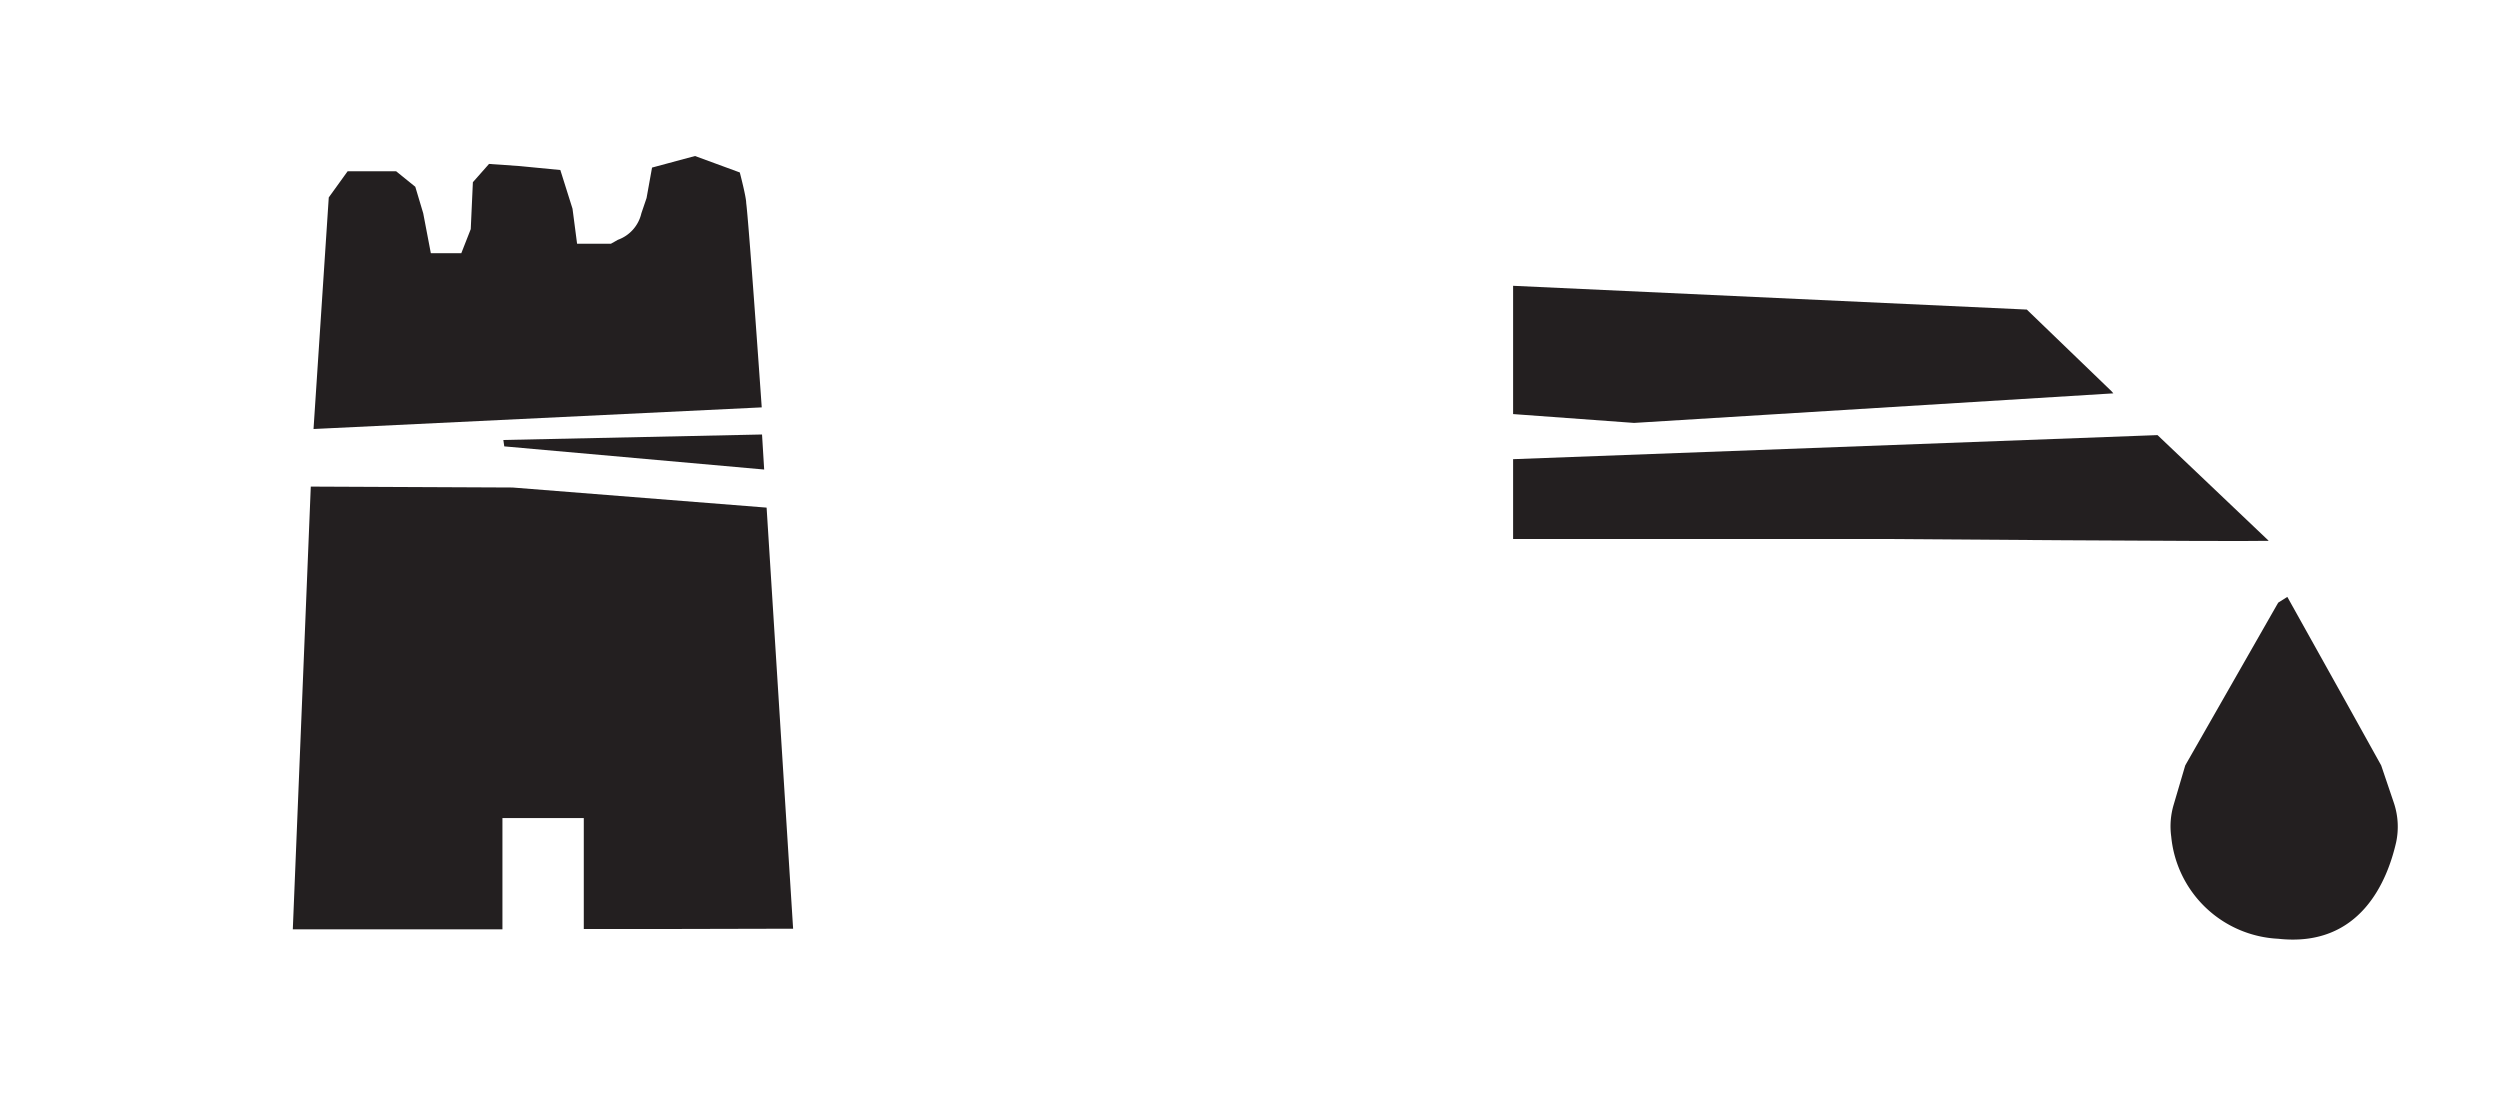
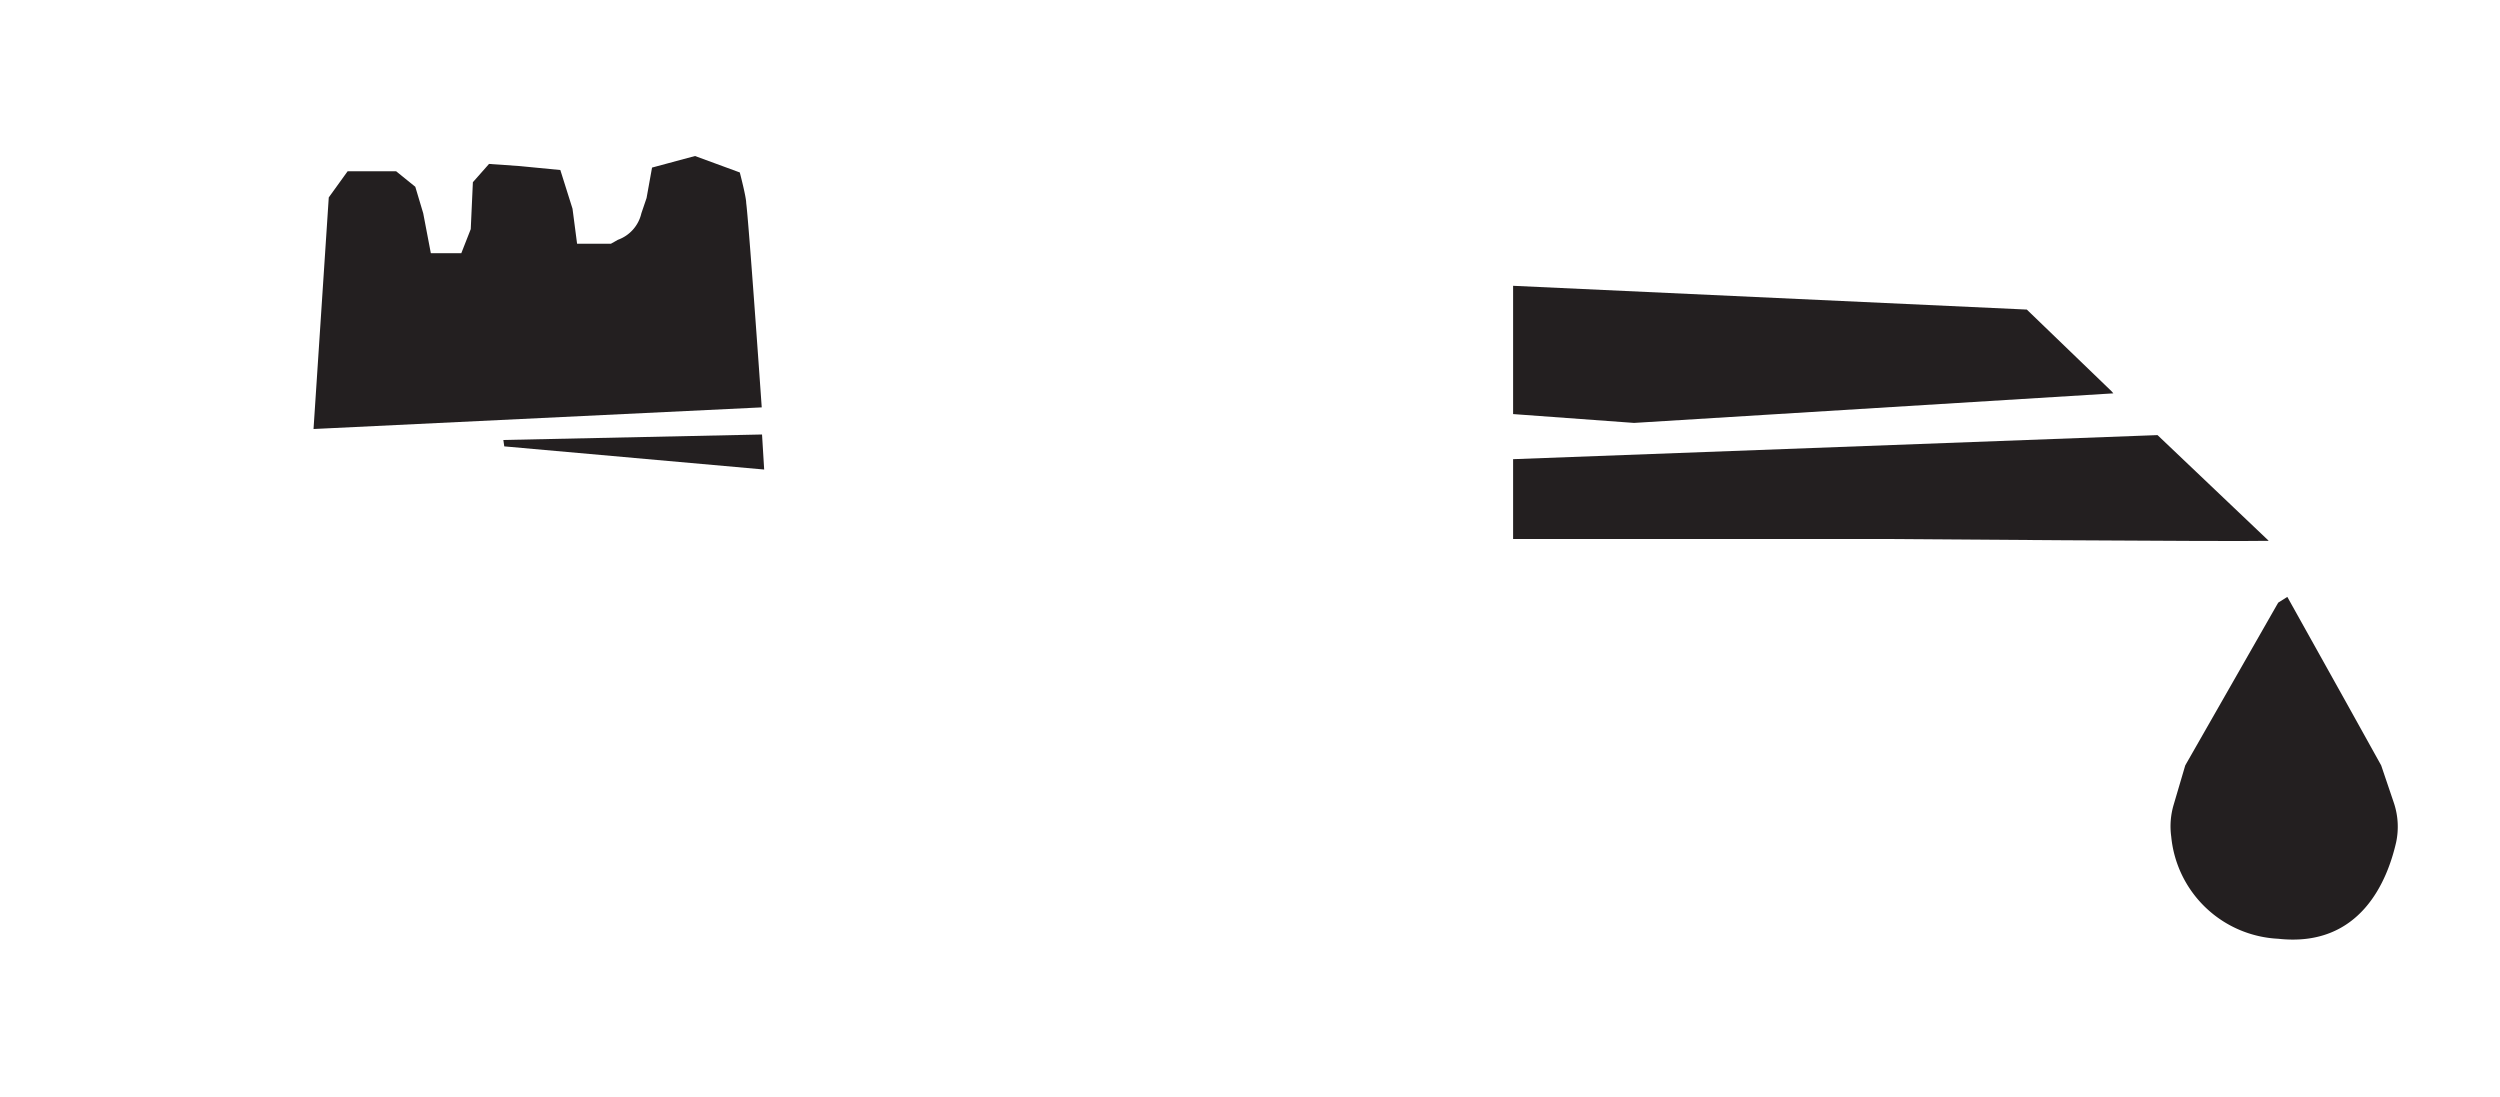
<svg xmlns="http://www.w3.org/2000/svg" id="Layer_1" data-name="Layer 1" viewBox="0 0 82.05 36">
  <defs>
    <style>.cls-1{fill:#231f20;}.cls-2{fill:none;}</style>
  </defs>
  <path class="cls-1" d="M25,13.37c-.07-1-.43-6.11-.51-6.71,0-.2-.21-1-.21-1l-1.47-.54-1.41.38-.18,1L21.05,7a1.21,1.21,0,0,1-.77.87L20.05,8,19.6,8l-.66,0-.15-1.15-.4-1.27-1.34-.13-1-.07-.53.6-.07,1.54-.31.79-1,0L13.89,7l-.26-.87L13,5.62H11.41l-.62.86-.5,7.6Z" />
  <polygon class="cls-1" points="16.55 14.65 25.08 15.41 25.01 14.26 16.52 14.44 16.55 14.65" />
-   <polygon class="cls-1" points="16.82 16 10.2 15.97 9.61 30.5 16.49 30.5 16.49 26.85 19.16 26.85 19.16 30.49 21.81 30.49 26.03 30.48 25.16 16.66 16.82 16" />
  <rect class="cls-2" y="0.04" width="36" height="36" />
  <polygon class="cls-1" points="53.63 13.88 69.36 12.91 69.3 12.84 66.52 10.16 49.66 9.38 49.66 12.57 49.66 13.44 49.66 13.59 53.63 13.88" />
  <path class="cls-1" d="M78.15,25.12,77,23.05l-1.93-3.46-.3.19-3.05,5.34-.38,1.29a2.49,2.49,0,0,0-.08,1.05,3.71,3.71,0,0,0,3.51,3.35c2.72.3,3.59-1.94,3.87-3.16a2.46,2.46,0,0,0-.07-1.29Z" />
  <path class="cls-1" d="M74.46,17.75l-3.65-3.47-21.15.79v2.62l12.22,0S73.31,17.78,74.46,17.75Z" />
-   <rect class="cls-2" x="46.08" y="0.02" width="36" height="36" />
</svg>